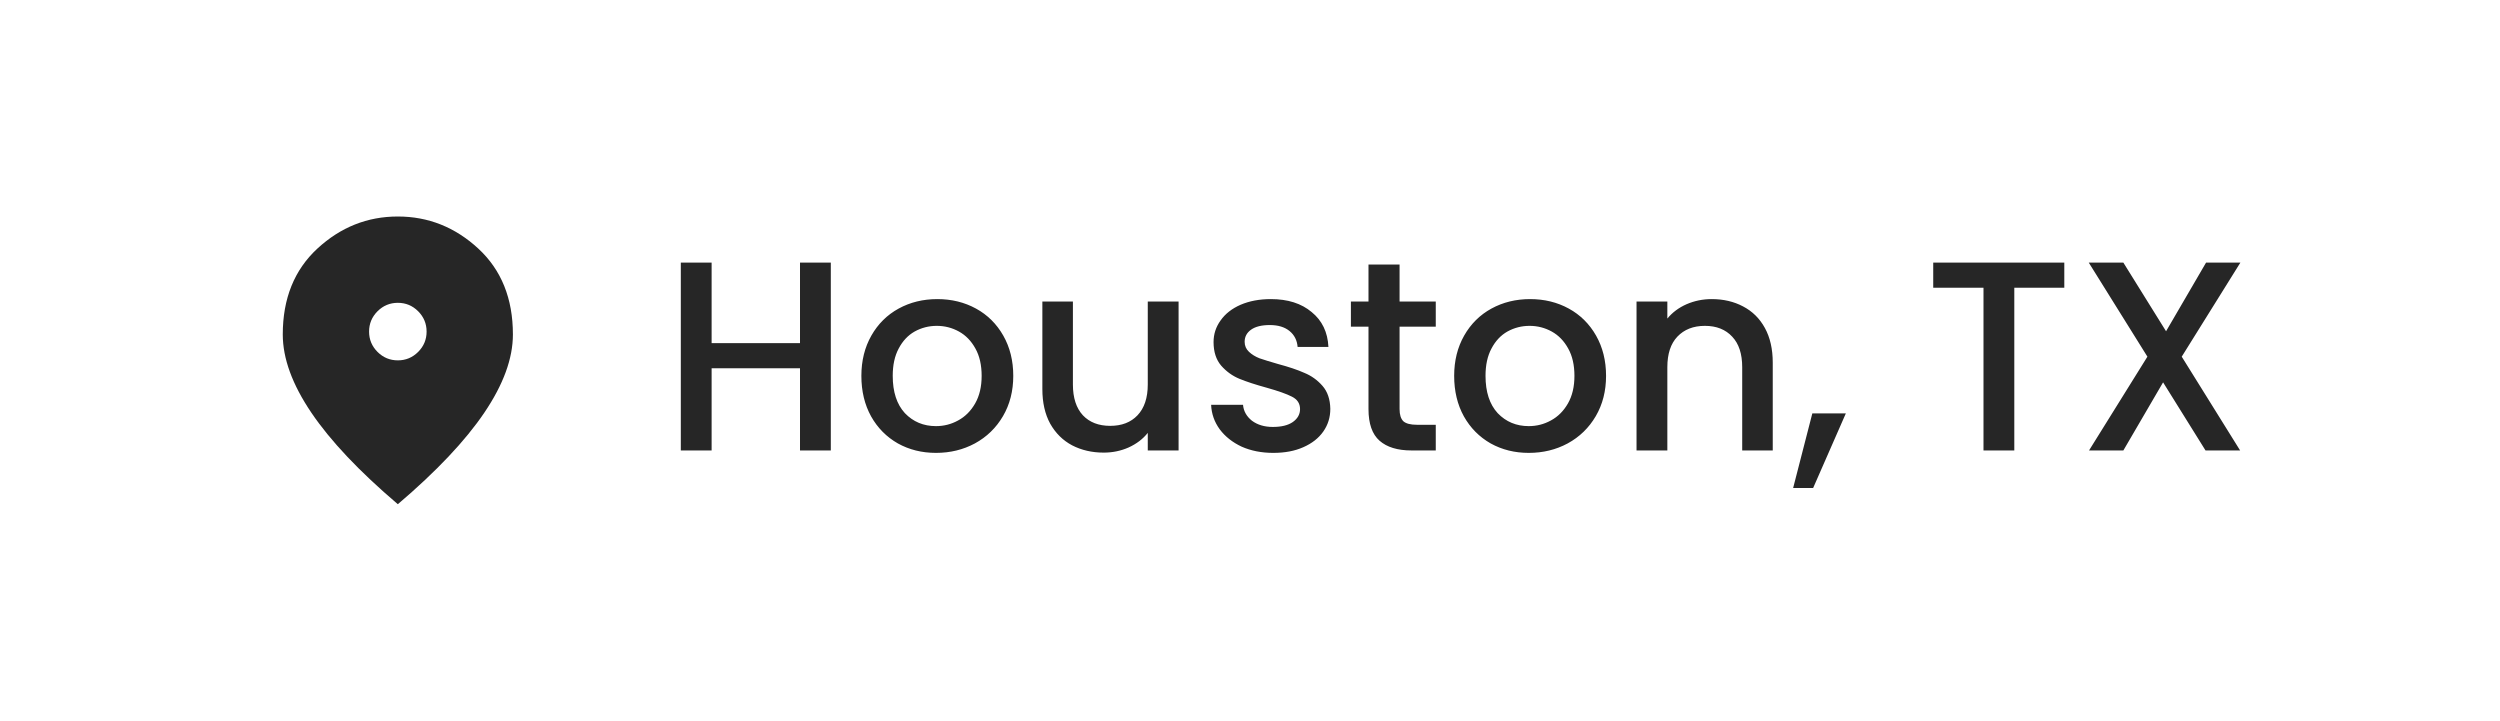
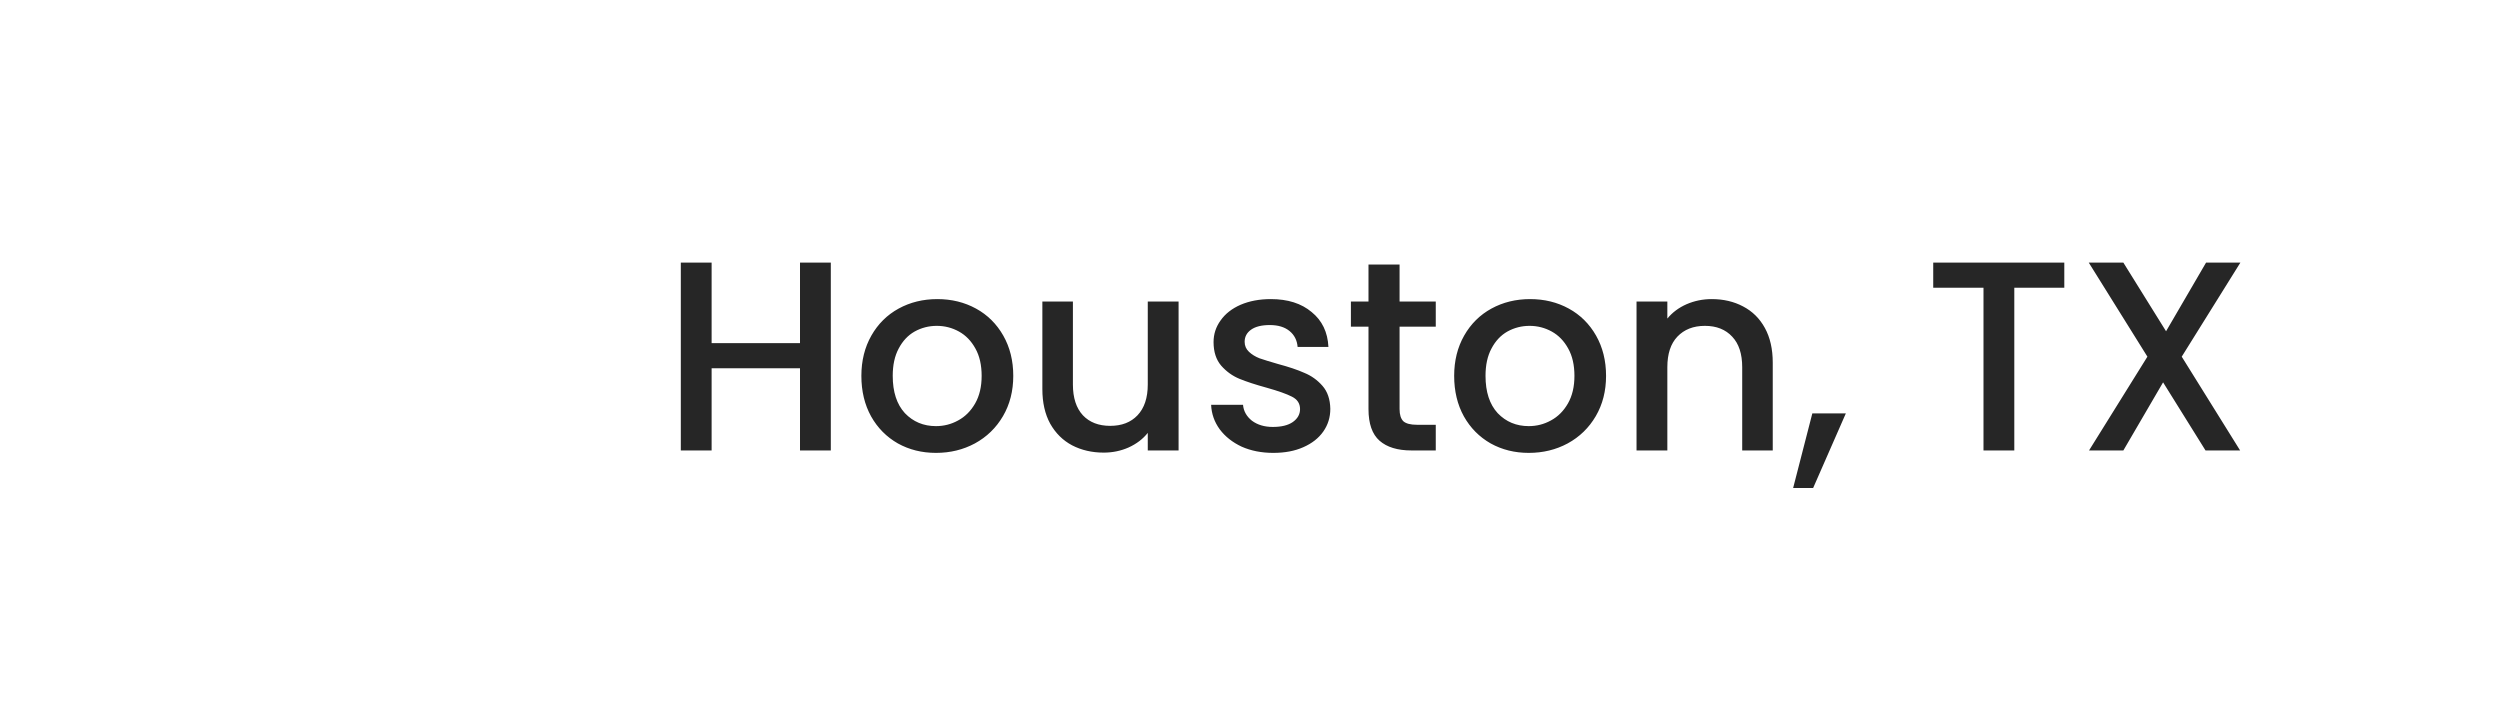
<svg xmlns="http://www.w3.org/2000/svg" width="111" height="32" viewBox="0 0 111 32" fill="none">
  <g filter="url(#filter0_b_2429_2193)">
    <rect width="110.328" height="32" rx="4" fill="white" fill-opacity="0.8" />
    <mask id="mask0_2429_2193" style="mask-type:alpha" maskUnits="userSpaceOnUse" x="10" y="8" width="16" height="16">
-       <rect width="15.328" height="15.328" transform="matrix(-1 0 0 1 25.328 8.336)" fill="#D9D9D9" />
-     </mask>
+       </mask>
    <g mask="url(#mask0_2429_2193)">
      <path d="M17.664 16C17.313 16 17.012 15.875 16.762 15.625C16.512 15.375 16.387 15.074 16.387 14.723C16.387 14.371 16.512 14.071 16.762 13.82C17.012 13.57 17.313 13.445 17.664 13.445C18.015 13.445 18.316 13.57 18.566 13.82C18.816 14.071 18.941 14.371 18.941 14.723C18.941 15.074 18.816 15.375 18.566 15.625C18.316 15.875 18.015 16 17.664 16ZM17.664 22.387C19.378 20.928 20.658 19.574 21.504 18.323C22.35 17.072 22.773 15.915 22.773 14.85C22.773 13.254 22.26 11.982 21.233 11.034C20.205 10.087 19.016 9.613 17.664 9.613C16.312 9.613 15.123 10.087 14.095 11.034C13.068 11.982 12.555 13.254 12.555 14.85C12.555 15.915 12.978 17.072 13.824 18.323C14.67 19.574 15.95 20.928 17.664 22.387Z" fill="#262626" />
    </g>
    <path d="M36.888 11.66V20H35.52V16.352H31.596V20H30.228V11.66H31.596V15.236H35.52V11.66H36.888ZM41.557 20.108C40.933 20.108 40.369 19.968 39.865 19.688C39.361 19.4 38.965 19 38.677 18.488C38.389 17.968 38.245 17.368 38.245 16.688C38.245 16.016 38.393 15.42 38.689 14.9C38.985 14.38 39.389 13.98 39.901 13.7C40.413 13.42 40.985 13.28 41.617 13.28C42.249 13.28 42.821 13.42 43.333 13.7C43.845 13.98 44.249 14.38 44.545 14.9C44.841 15.42 44.989 16.016 44.989 16.688C44.989 17.36 44.837 17.956 44.533 18.476C44.229 18.996 43.813 19.4 43.285 19.688C42.765 19.968 42.189 20.108 41.557 20.108ZM41.557 18.92C41.909 18.92 42.237 18.836 42.541 18.668C42.853 18.5 43.105 18.248 43.297 17.912C43.489 17.576 43.585 17.168 43.585 16.688C43.585 16.208 43.493 15.804 43.309 15.476C43.125 15.14 42.881 14.888 42.577 14.72C42.273 14.552 41.945 14.468 41.593 14.468C41.241 14.468 40.913 14.552 40.609 14.72C40.313 14.888 40.077 15.14 39.901 15.476C39.725 15.804 39.637 16.208 39.637 16.688C39.637 17.4 39.817 17.952 40.177 18.344C40.545 18.728 41.005 18.92 41.557 18.92ZM52.329 13.388V20H50.961V19.22C50.745 19.492 50.461 19.708 50.109 19.868C49.765 20.02 49.397 20.096 49.005 20.096C48.485 20.096 48.017 19.988 47.601 19.772C47.193 19.556 46.869 19.236 46.629 18.812C46.397 18.388 46.281 17.876 46.281 17.276V13.388H47.637V17.072C47.637 17.664 47.785 18.12 48.081 18.44C48.377 18.752 48.781 18.908 49.293 18.908C49.805 18.908 50.209 18.752 50.505 18.44C50.809 18.12 50.961 17.664 50.961 17.072V13.388H52.329ZM56.534 20.108C56.014 20.108 55.546 20.016 55.13 19.832C54.722 19.64 54.398 19.384 54.158 19.064C53.918 18.736 53.79 18.372 53.774 17.972H55.19C55.214 18.252 55.346 18.488 55.586 18.68C55.834 18.864 56.142 18.956 56.51 18.956C56.894 18.956 57.19 18.884 57.398 18.74C57.614 18.588 57.722 18.396 57.722 18.164C57.722 17.916 57.602 17.732 57.362 17.612C57.13 17.492 56.758 17.36 56.246 17.216C55.75 17.08 55.346 16.948 55.034 16.82C54.722 16.692 54.45 16.496 54.218 16.232C53.994 15.968 53.882 15.62 53.882 15.188C53.882 14.836 53.986 14.516 54.194 14.228C54.402 13.932 54.698 13.7 55.082 13.532C55.474 13.364 55.922 13.28 56.426 13.28C57.178 13.28 57.782 13.472 58.238 13.856C58.702 14.232 58.95 14.748 58.982 15.404H57.614C57.59 15.108 57.47 14.872 57.254 14.696C57.038 14.52 56.746 14.432 56.378 14.432C56.018 14.432 55.742 14.5 55.55 14.636C55.358 14.772 55.262 14.952 55.262 15.176C55.262 15.352 55.326 15.5 55.454 15.62C55.582 15.74 55.738 15.836 55.922 15.908C56.106 15.972 56.378 16.056 56.738 16.16C57.218 16.288 57.61 16.42 57.914 16.556C58.226 16.684 58.494 16.876 58.718 17.132C58.942 17.388 59.058 17.728 59.066 18.152C59.066 18.528 58.962 18.864 58.754 19.16C58.546 19.456 58.25 19.688 57.866 19.856C57.49 20.024 57.046 20.108 56.534 20.108ZM62.141 14.504V18.164C62.141 18.412 62.197 18.592 62.309 18.704C62.428 18.808 62.629 18.86 62.908 18.86H63.748V20H62.669C62.053 20 61.581 19.856 61.252 19.568C60.925 19.28 60.761 18.812 60.761 18.164V14.504H59.98V13.388H60.761V11.744H62.141V13.388H63.748V14.504H62.141ZM67.877 20.108C67.253 20.108 66.689 19.968 66.185 19.688C65.681 19.4 65.285 19 64.997 18.488C64.709 17.968 64.565 17.368 64.565 16.688C64.565 16.016 64.713 15.42 65.009 14.9C65.305 14.38 65.709 13.98 66.221 13.7C66.733 13.42 67.305 13.28 67.937 13.28C68.569 13.28 69.141 13.42 69.653 13.7C70.165 13.98 70.569 14.38 70.865 14.9C71.161 15.42 71.309 16.016 71.309 16.688C71.309 17.36 71.157 17.956 70.853 18.476C70.549 18.996 70.133 19.4 69.605 19.688C69.085 19.968 68.509 20.108 67.877 20.108ZM67.877 18.92C68.229 18.92 68.557 18.836 68.861 18.668C69.173 18.5 69.425 18.248 69.617 17.912C69.809 17.576 69.905 17.168 69.905 16.688C69.905 16.208 69.813 15.804 69.629 15.476C69.445 15.14 69.201 14.888 68.897 14.72C68.593 14.552 68.265 14.468 67.913 14.468C67.561 14.468 67.233 14.552 66.929 14.72C66.633 14.888 66.397 15.14 66.221 15.476C66.045 15.804 65.957 16.208 65.957 16.688C65.957 17.4 66.137 17.952 66.497 18.344C66.865 18.728 67.325 18.92 67.877 18.92ZM75.998 13.28C76.518 13.28 76.982 13.388 77.39 13.604C77.806 13.82 78.13 14.14 78.362 14.564C78.594 14.988 78.71 15.5 78.71 16.1V20H77.354V16.304C77.354 15.712 77.206 15.26 76.91 14.948C76.614 14.628 76.21 14.468 75.698 14.468C75.186 14.468 74.778 14.628 74.474 14.948C74.178 15.26 74.03 15.712 74.03 16.304V20H72.662V13.388H74.03V14.144C74.254 13.872 74.538 13.66 74.882 13.508C75.234 13.356 75.606 13.28 75.998 13.28ZM81.955 18.356L80.503 21.668H79.615L80.467 18.356H81.955ZM91.655 11.66V12.776H89.435V20H88.067V12.776H85.835V11.66H91.655ZM96.869 15.836L99.461 20H97.925L96.041 16.976L94.277 20H92.753L95.345 15.836L92.741 11.66H94.277L96.173 14.708L97.949 11.66H99.473L96.869 15.836Z" fill="#262626" />
  </g>
  <defs>
    <filter id="filter0_b_2429_2193" x="-4" y="-4" width="118.328" height="40" filterUnits="userSpaceOnUse" color-interpolation-filters="sRGB">
      <feFlood flood-opacity="0" result="BackgroundImageFix" />
      <feGaussianBlur in="BackgroundImageFix" stdDeviation="2" />
      <feComposite in2="SourceAlpha" operator="in" result="effect1_backgroundBlur_2429_2193" />
      <feBlend mode="normal" in="SourceGraphic" in2="effect1_backgroundBlur_2429_2193" result="shape" />
    </filter>
  </defs>
</svg>